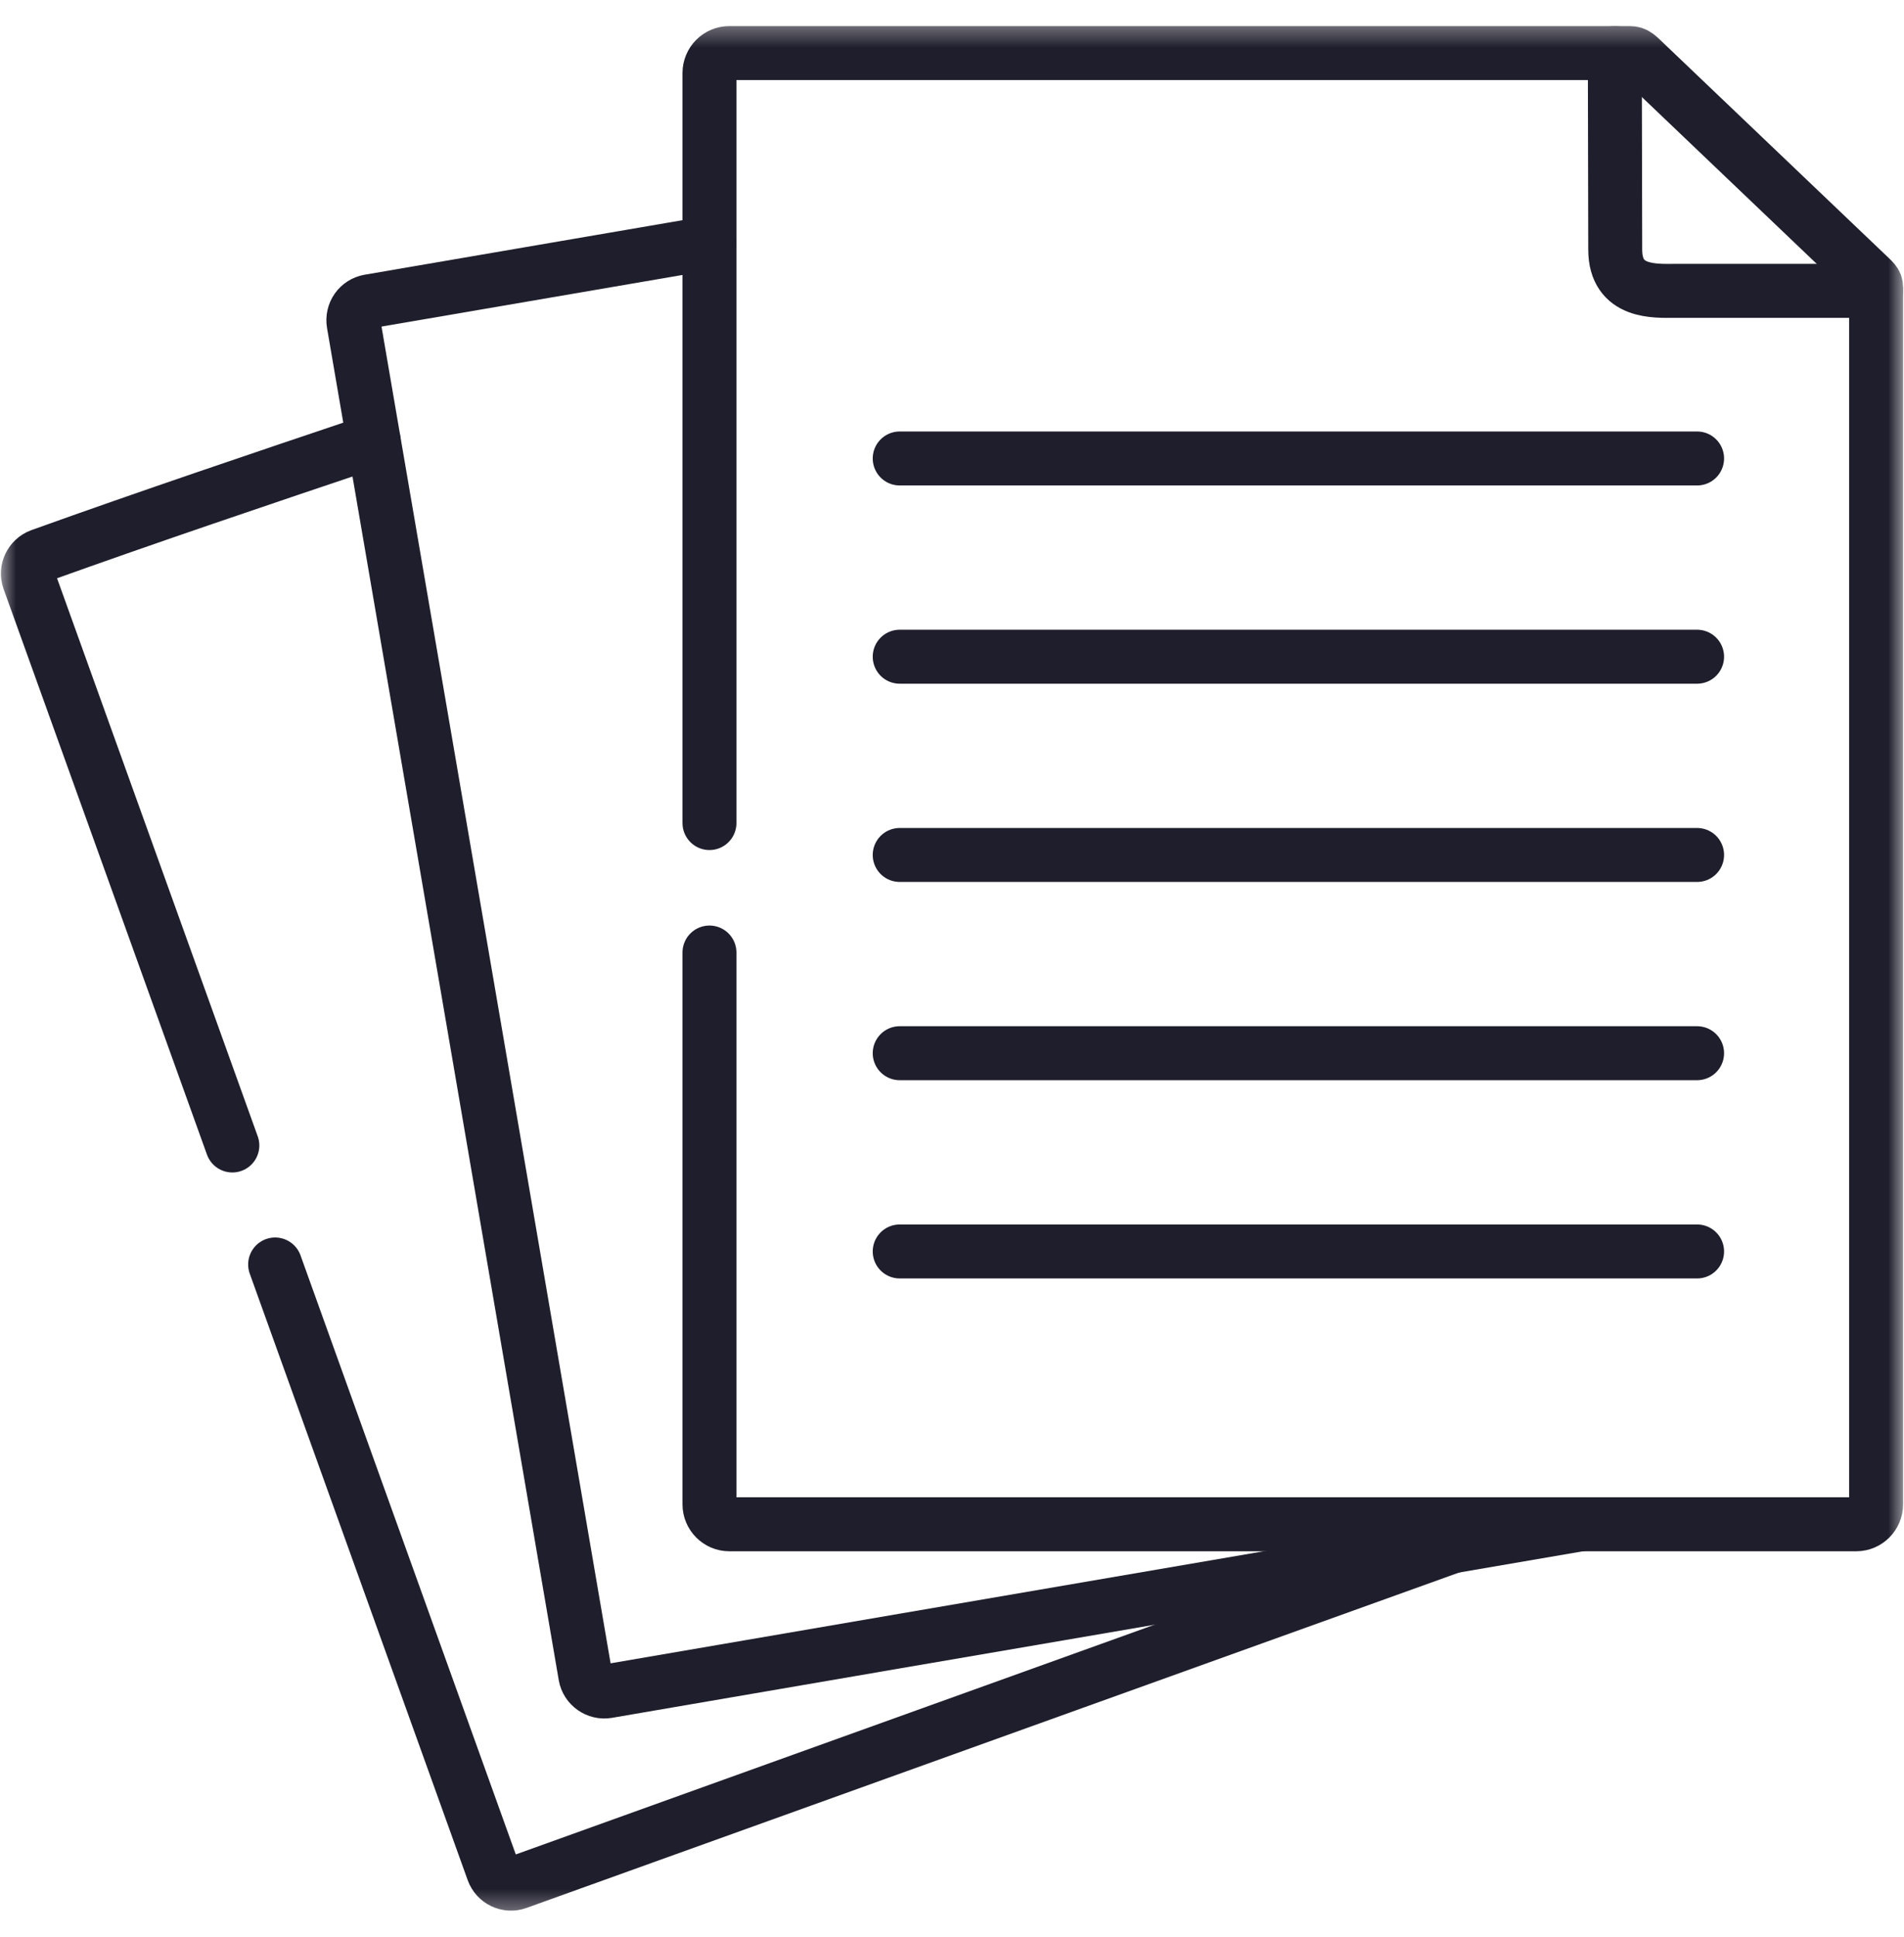
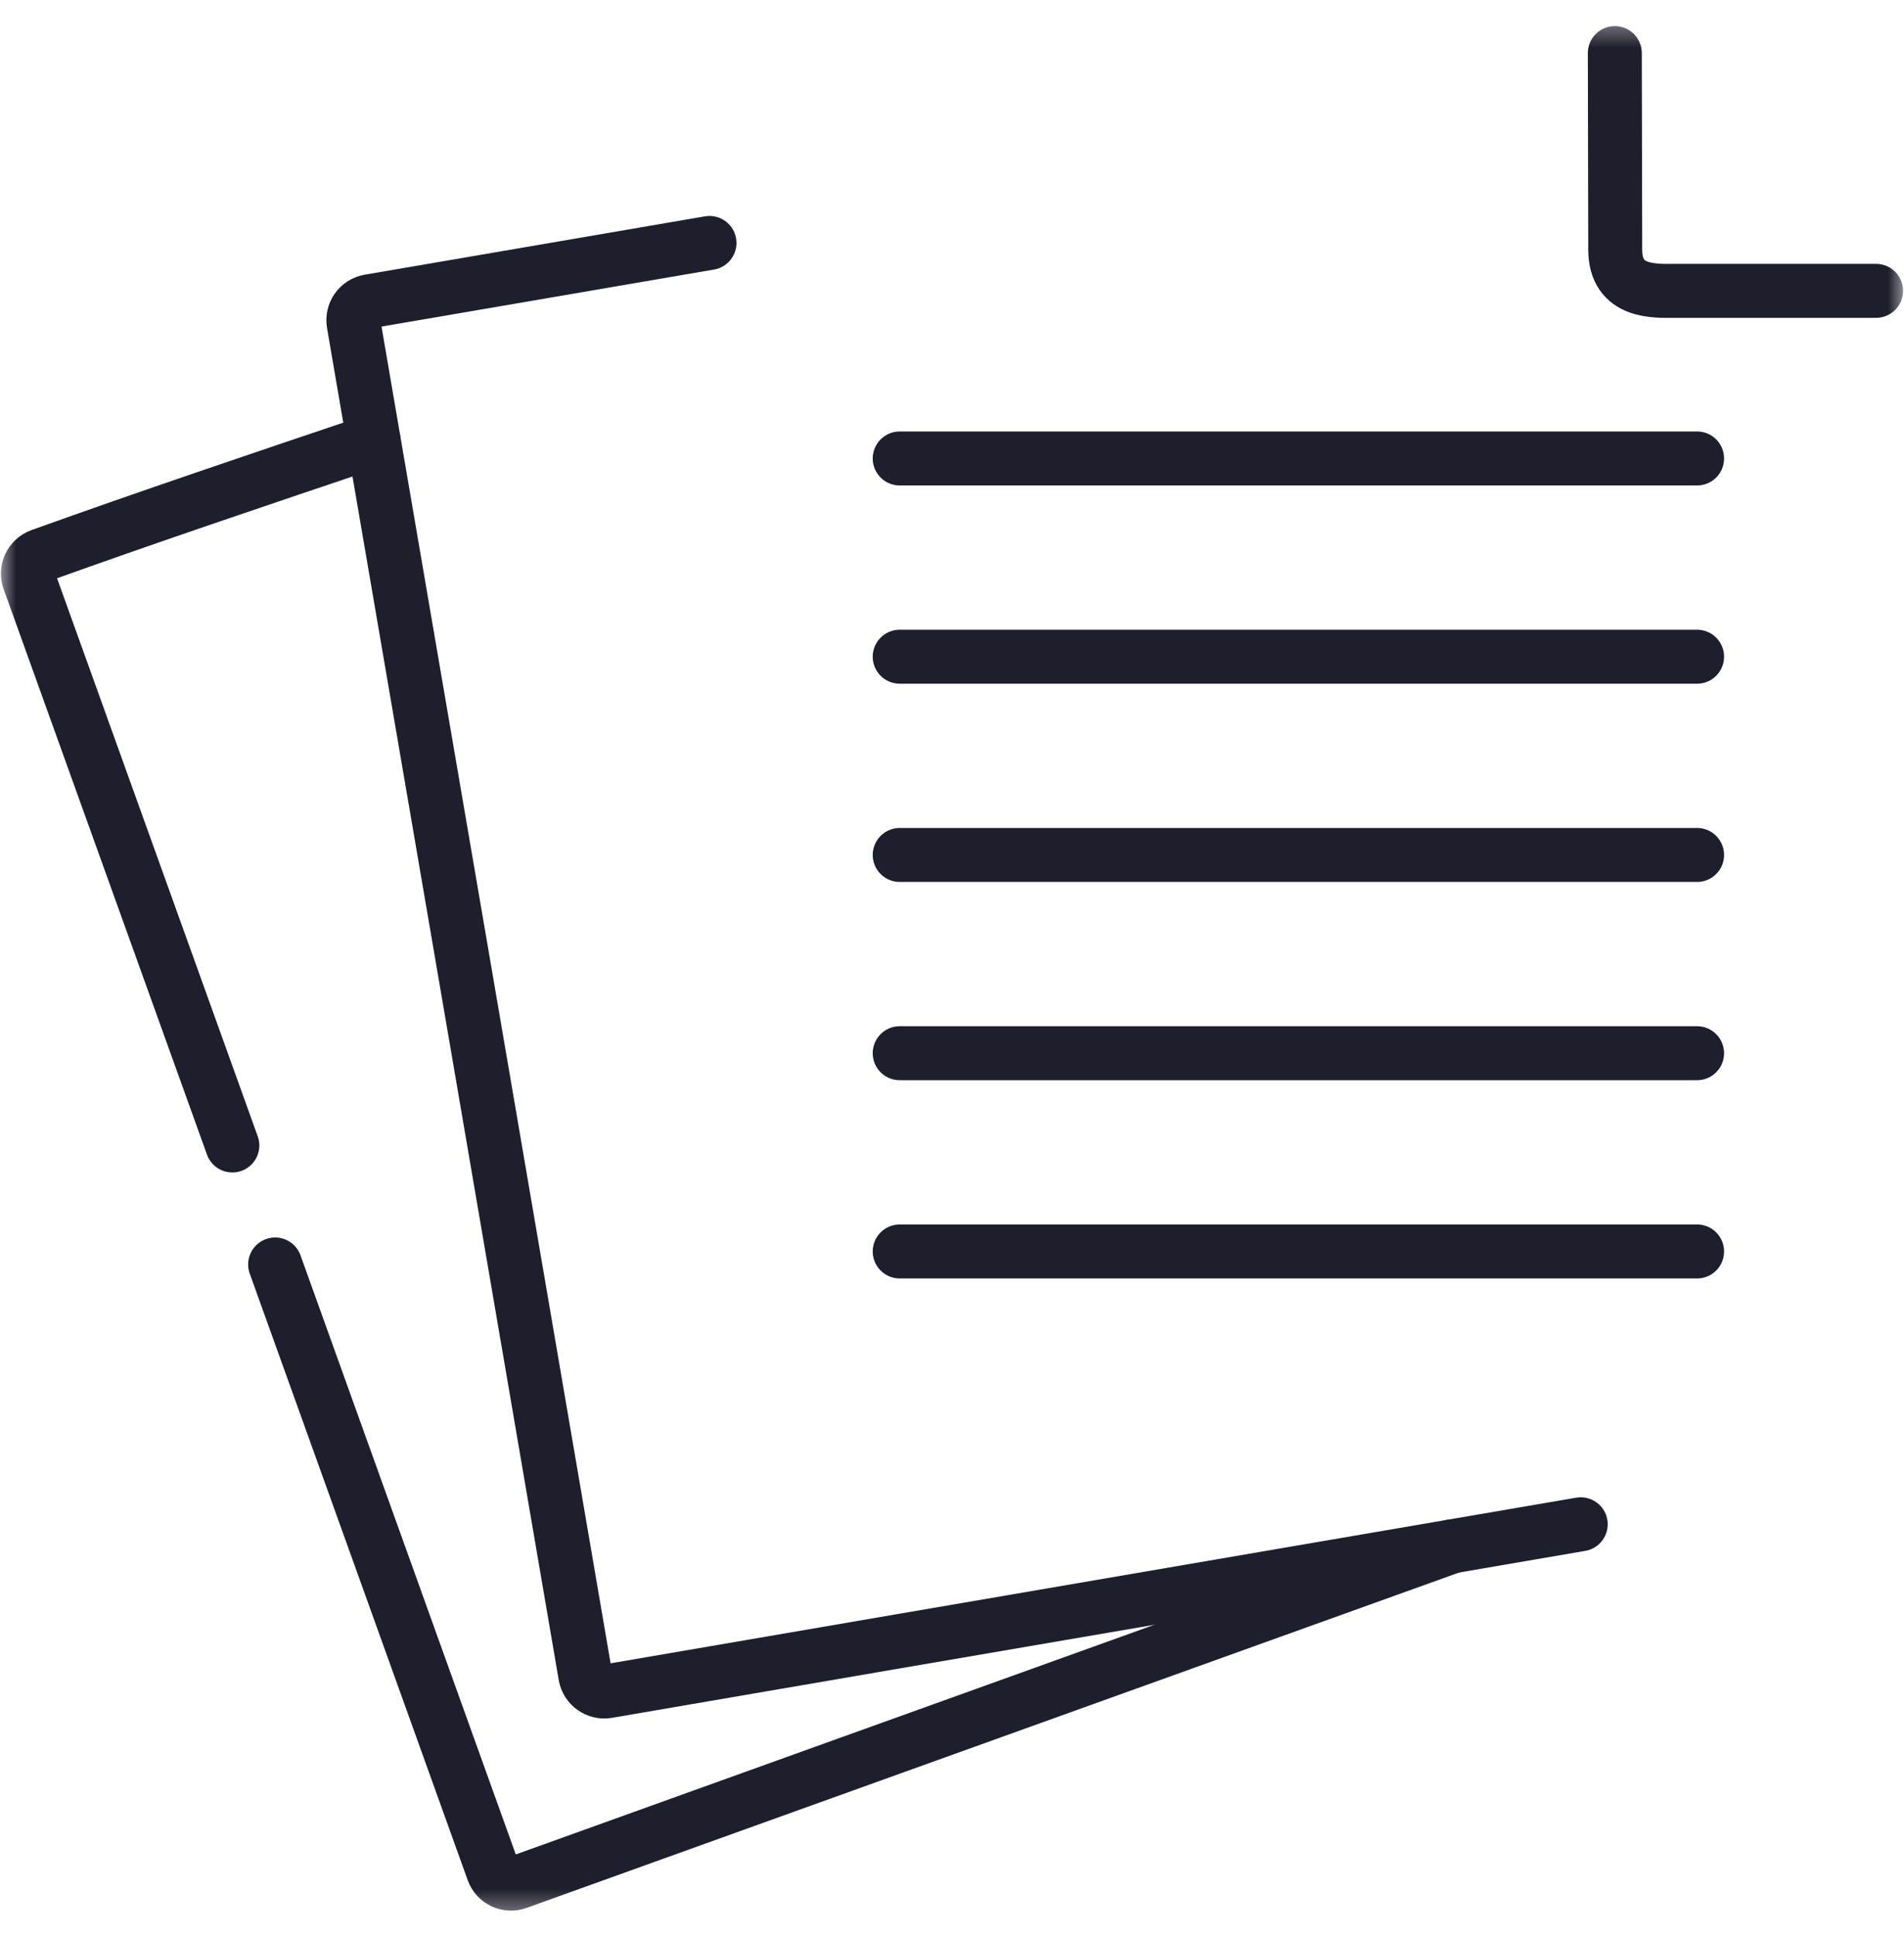
<svg xmlns="http://www.w3.org/2000/svg" fill="none" viewBox="0 0 60 61" height="61" width="60">
  <g id="Group">
    <g id="Clip path group">
      <mask height="61" width="60" y="0" x="0" maskUnits="userSpaceOnUse" style="mask-type:luminance" id="mask0_2017_2797">
        <g id="a">
          <path stroke-width="1.7" stroke="white" fill="white" d="M59.15 59.65V1.35H0.85V59.65H59.15Z" id="Vector" />
        </g>
      </mask>
      <g mask="url(#mask0_2017_2797)">
        <g id="Group_2">
          <path stroke-linejoin="round" stroke-linecap="round" stroke-miterlimit="10" stroke-width="1.7" stroke="#1F1E2C" d="M7.322 36.078L0.913 18.264C0.803 17.954 0.967 17.61 1.277 17.497C4.668 16.279 8.206 15.087 11.777 13.886M45.764 48.703L25.291 56.062L16.306 59.292C15.996 59.406 15.652 59.242 15.539 58.932L8.67 39.826" id="Vector_2" />
          <path stroke-linejoin="round" stroke-linecap="round" stroke-miterlimit="10" stroke-width="1.7" stroke="#1F1E2C" d="M49.813 48.009L28.552 51.653L19.14 53.268C18.817 53.322 18.503 53.102 18.446 52.778L14.972 32.504L11.143 10.185C11.117 10.028 11.153 9.867 11.244 9.737C11.335 9.607 11.474 9.519 11.631 9.491L22.358 7.652" id="Vector_3" />
-           <path stroke-linejoin="round" stroke-linecap="round" stroke-miterlimit="10" stroke-width="1.7" stroke="#1F1E2C" d="M22.357 25.923V2.296C22.358 2.131 22.424 1.972 22.541 1.855C22.658 1.738 22.816 1.672 22.982 1.672H51.355C51.545 1.672 51.598 1.749 51.922 2.056L58.767 8.583C59.044 8.854 59.121 8.884 59.121 9.064V47.382C59.121 47.725 58.841 48.009 58.497 48.009H22.982C22.638 48.009 22.357 47.725 22.357 47.382V30.001" id="Vector_4" />
          <path stroke-linejoin="round" stroke-linecap="round" stroke-miterlimit="10" stroke-width="1.7" stroke="#1F1E2C" d="M50.887 1.672L50.9 7.862C50.9 9.247 52.168 9.161 52.779 9.161H59.12" id="Vector_5" />
          <path stroke-linejoin="round" stroke-linecap="round" stroke-miterlimit="10" stroke-width="1.7" stroke="#1F1E2C" d="M53.48 14.44H28.352" id="Vector_6" />
          <path stroke-linejoin="round" stroke-linecap="round" stroke-miterlimit="10" stroke-width="1.7" stroke="#1F1E2C" d="M53.48 20.684H28.352" id="Vector_7" />
          <path stroke-linejoin="round" stroke-linecap="round" stroke-miterlimit="10" stroke-width="1.7" stroke="#1F1E2C" d="M53.48 26.928H28.352" id="Vector_8" />
          <path stroke-linejoin="round" stroke-linecap="round" stroke-miterlimit="10" stroke-width="1.7" stroke="#1F1E2C" d="M53.48 33.172H28.352" id="Vector_9" />
          <path stroke-linejoin="round" stroke-linecap="round" stroke-miterlimit="10" stroke-width="1.7" stroke="#1F1E2C" d="M53.48 39.416H28.352" id="Vector_10" />
        </g>
      </g>
    </g>
  </g>
</svg>